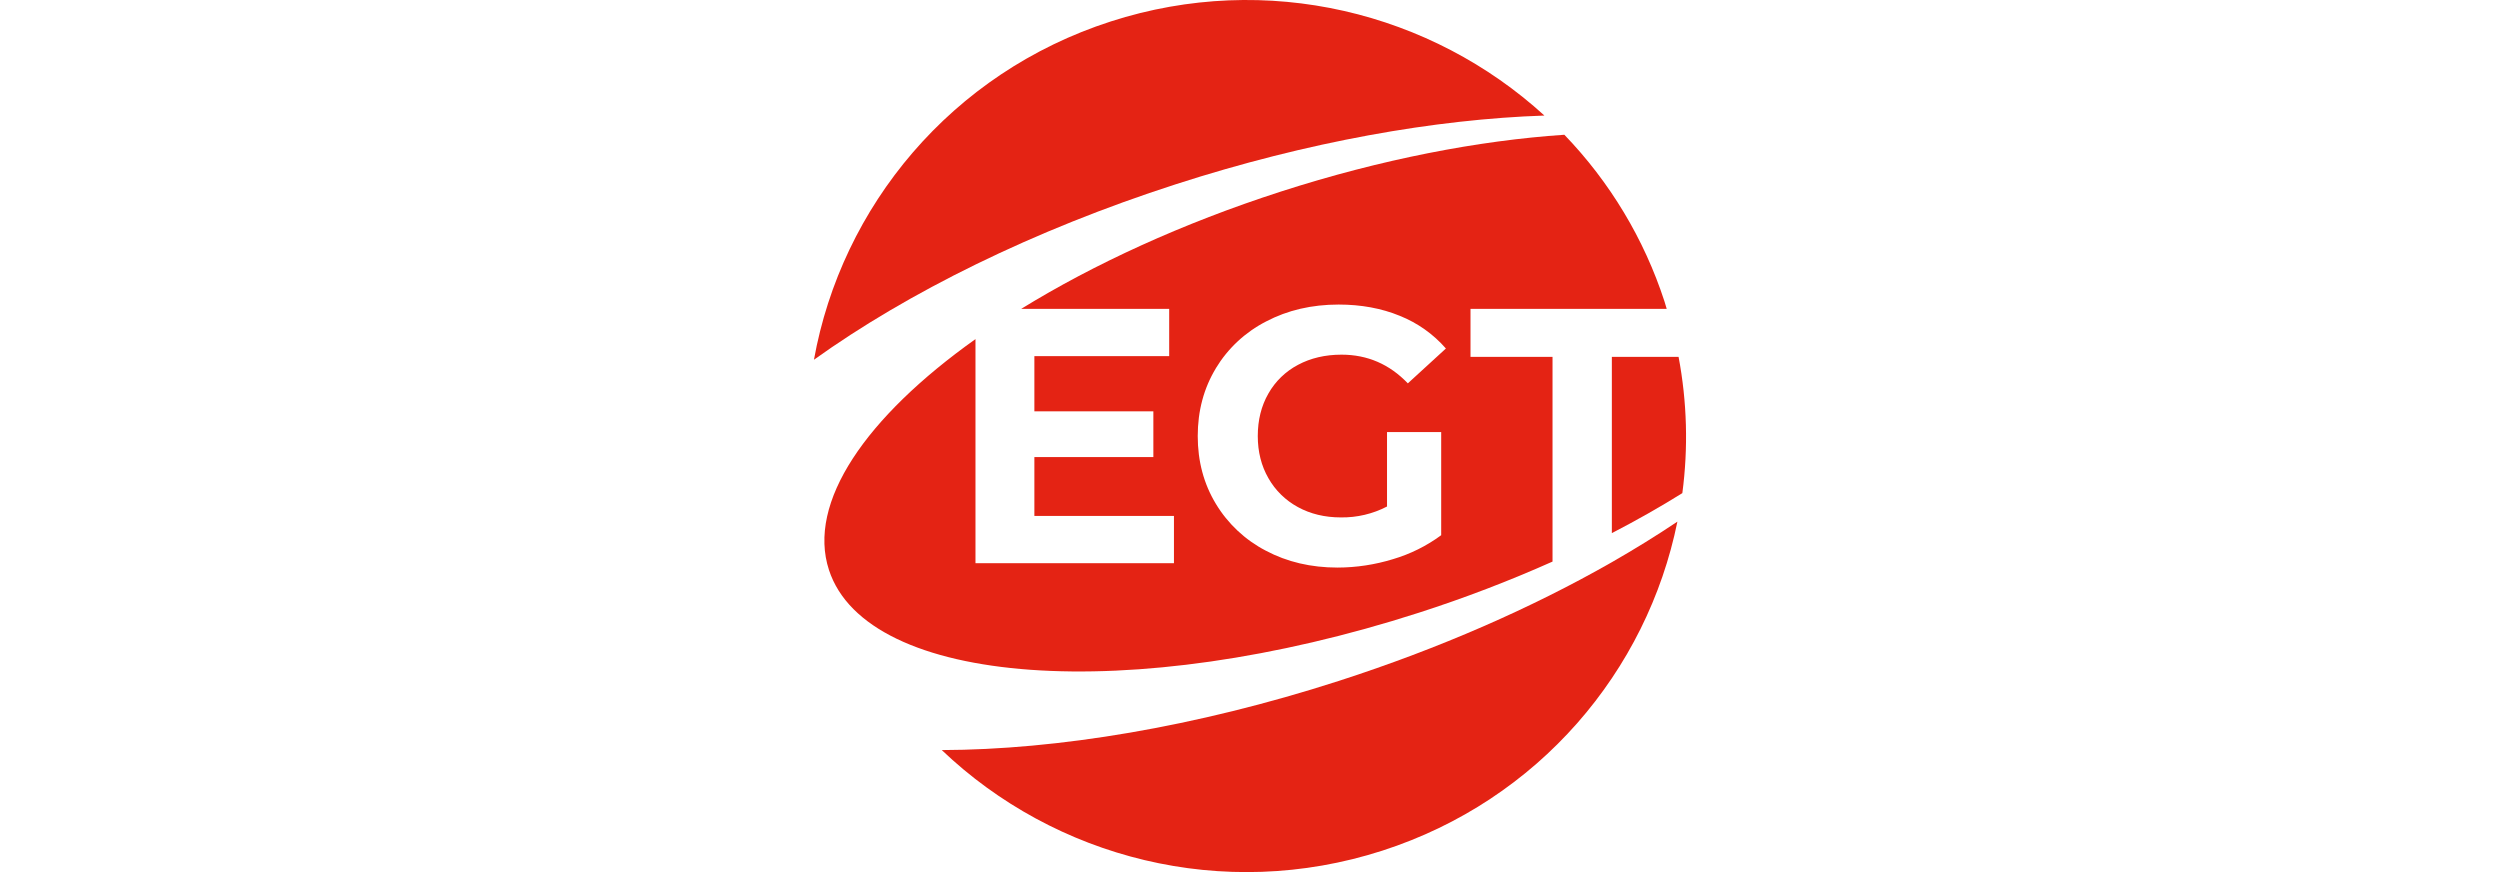
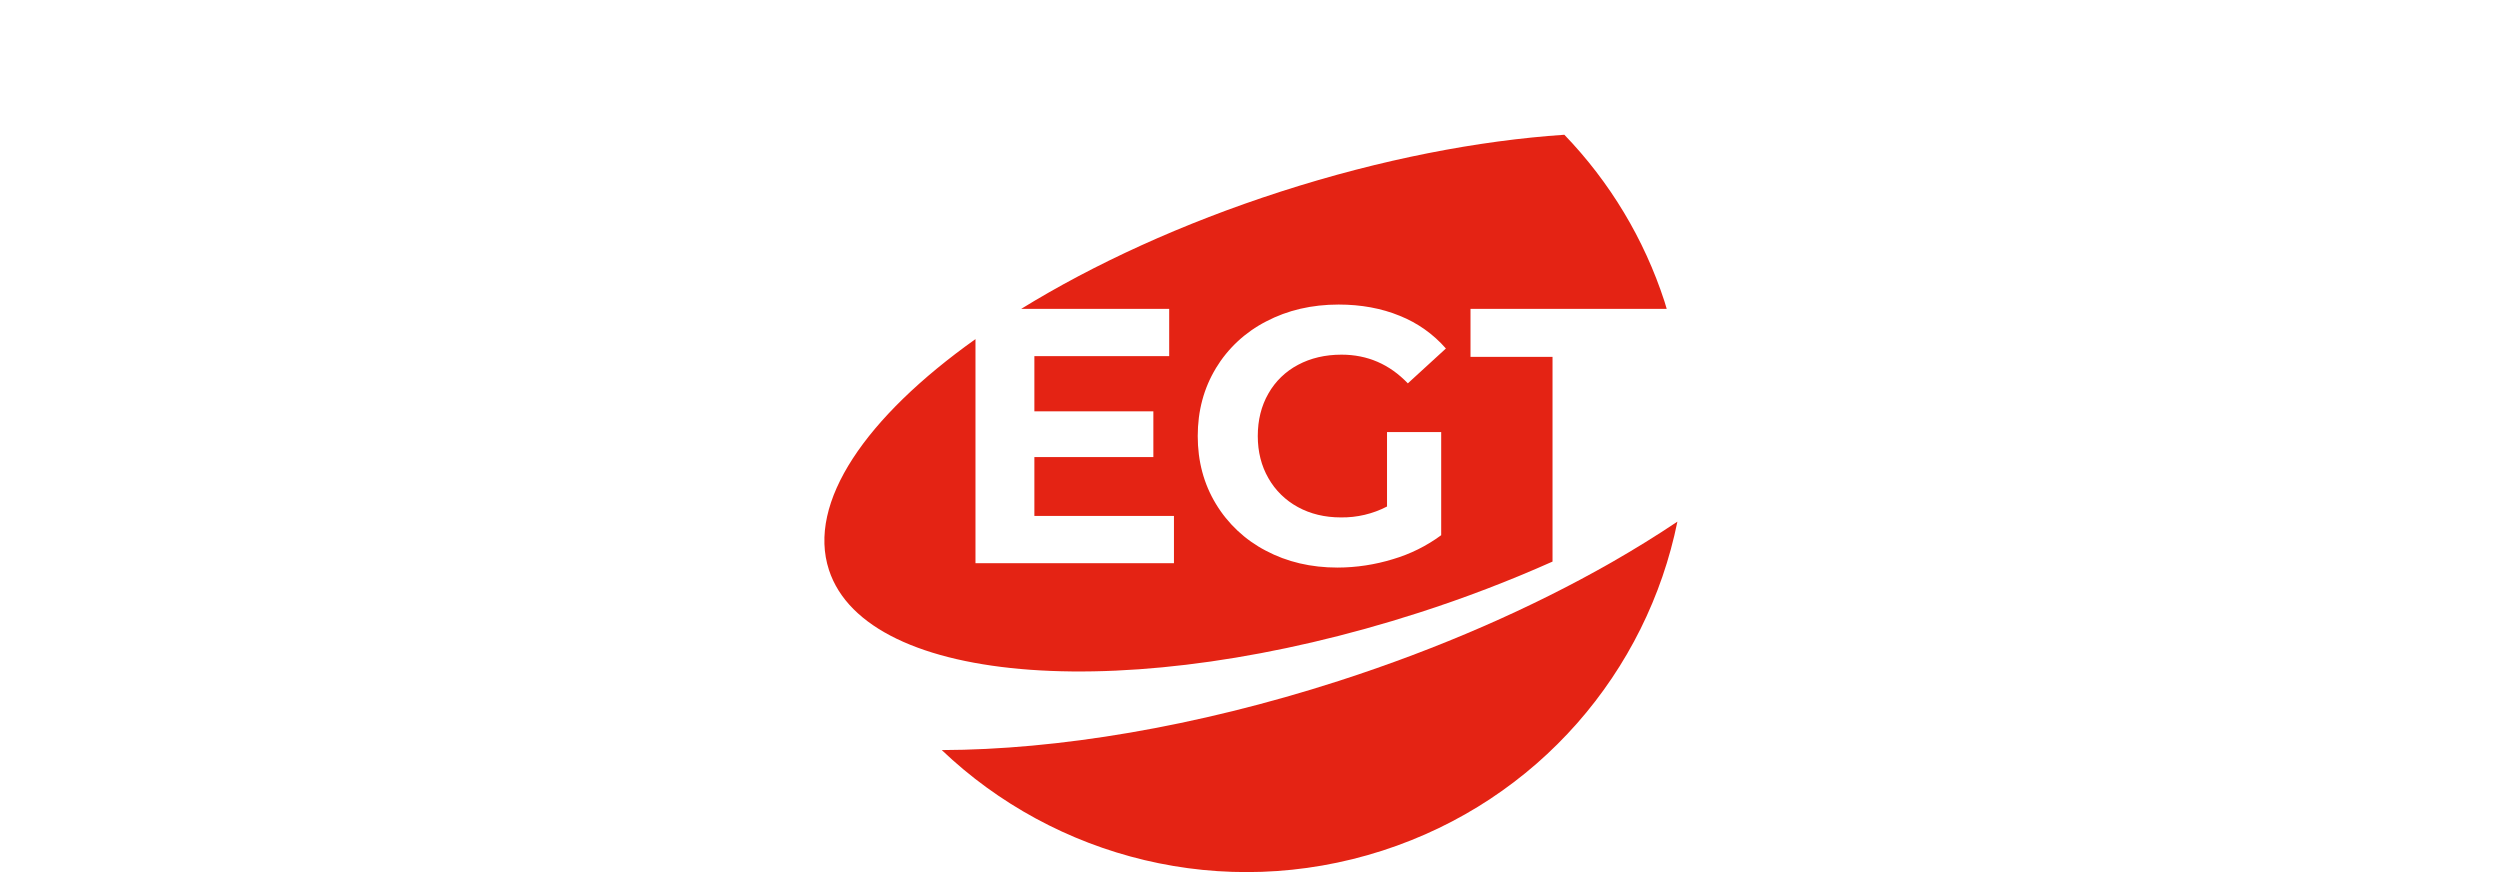
<svg xmlns="http://www.w3.org/2000/svg" width="172" height="60" viewBox="0 0 172 60" fill="none">
  <path d="M110.8 38.733C105.408 41.806 99.062 44.604 92.107 46.848C82.248 50.024 72.731 51.582 64.795 51.606C72.578 59.028 84.122 62.066 95.106 58.525C105.868 55.052 113.321 46.163 115.405 35.888C113.99 36.837 112.487 37.767 110.895 38.679L110.8 38.733Z" fill="#E42314" />
  <path d="M97.617 42.155C100.745 41.149 103.815 39.975 106.814 38.637V24.552H101.171V21.252H114.67C114.617 21.079 114.573 20.905 114.514 20.732C113.118 16.445 110.764 12.528 107.627 9.271C101.716 9.67 95.024 10.956 88.129 13.178C81.338 15.368 75.234 18.183 70.255 21.252H80.44V24.502H71.165V28.3H79.351V31.448H71.165V35.498H80.768V38.747H67.113V23.331C59.569 28.694 55.512 34.574 57.034 39.219C59.654 47.221 77.824 48.536 97.617 42.155ZM83.648 25.339C84.478 23.966 85.677 22.849 87.111 22.115C88.588 21.34 90.251 20.953 92.099 20.953C93.644 20.953 95.046 21.211 96.305 21.728C97.528 22.217 98.615 22.988 99.478 23.977L96.859 26.375C95.6 25.059 94.08 24.401 92.3 24.401C91.175 24.401 90.176 24.635 89.303 25.101C88.447 25.552 87.74 26.237 87.266 27.075C86.778 27.925 86.535 28.899 86.535 29.999C86.535 31.083 86.778 32.049 87.266 32.898C87.74 33.736 88.443 34.424 89.293 34.886C90.158 35.36 91.145 35.597 92.252 35.598C93.357 35.614 94.448 35.357 95.427 34.848V29.725H99.154V36.822C98.153 37.561 97.027 38.12 95.83 38.472C94.598 38.851 93.316 39.046 92.026 39.049C90.195 39.049 88.549 38.662 87.089 37.887C85.665 37.148 84.476 36.032 83.651 34.663C82.819 33.289 82.404 31.735 82.404 30.002C82.404 28.269 82.819 26.715 83.651 25.339H83.648Z" fill="#E42314" />
-   <path d="M115.486 24.552H110.895V36.679C112.609 35.792 114.226 34.875 115.745 33.927C116.158 30.808 116.07 27.644 115.486 24.552Z" fill="#E42314" />
-   <path d="M106.255 7.95C98.482 0.854 87.184 -1.995 76.424 1.475C65.442 5.016 57.898 14.207 56 24.75C62.434 20.141 71.054 15.849 80.913 12.671C89.969 9.751 98.736 8.202 106.255 7.95Z" fill="#E42314" />
</svg>